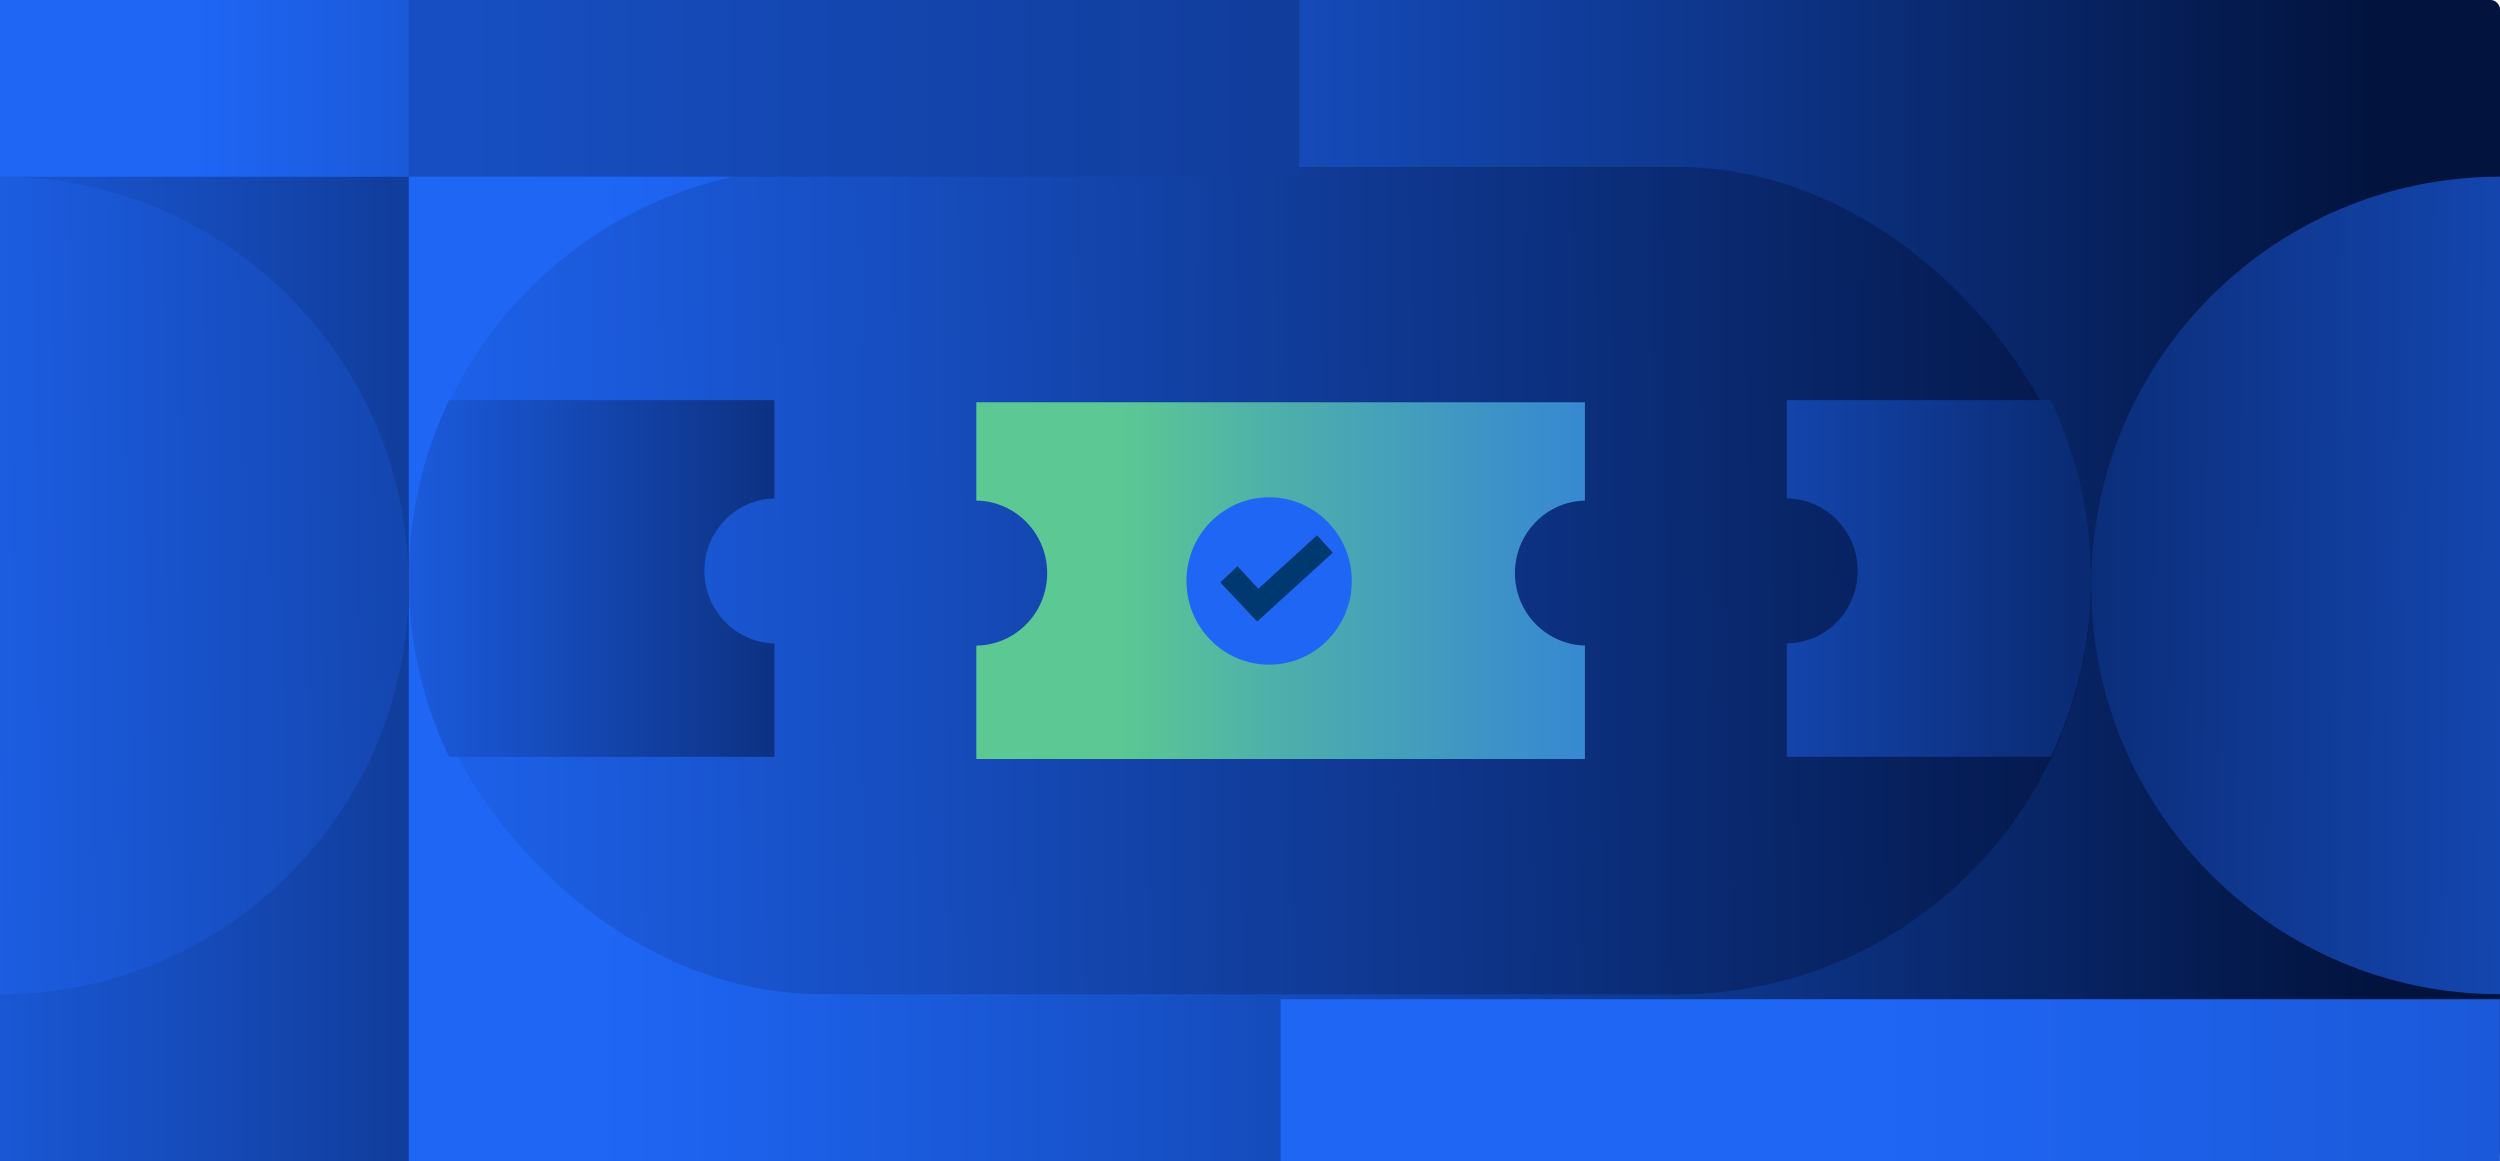
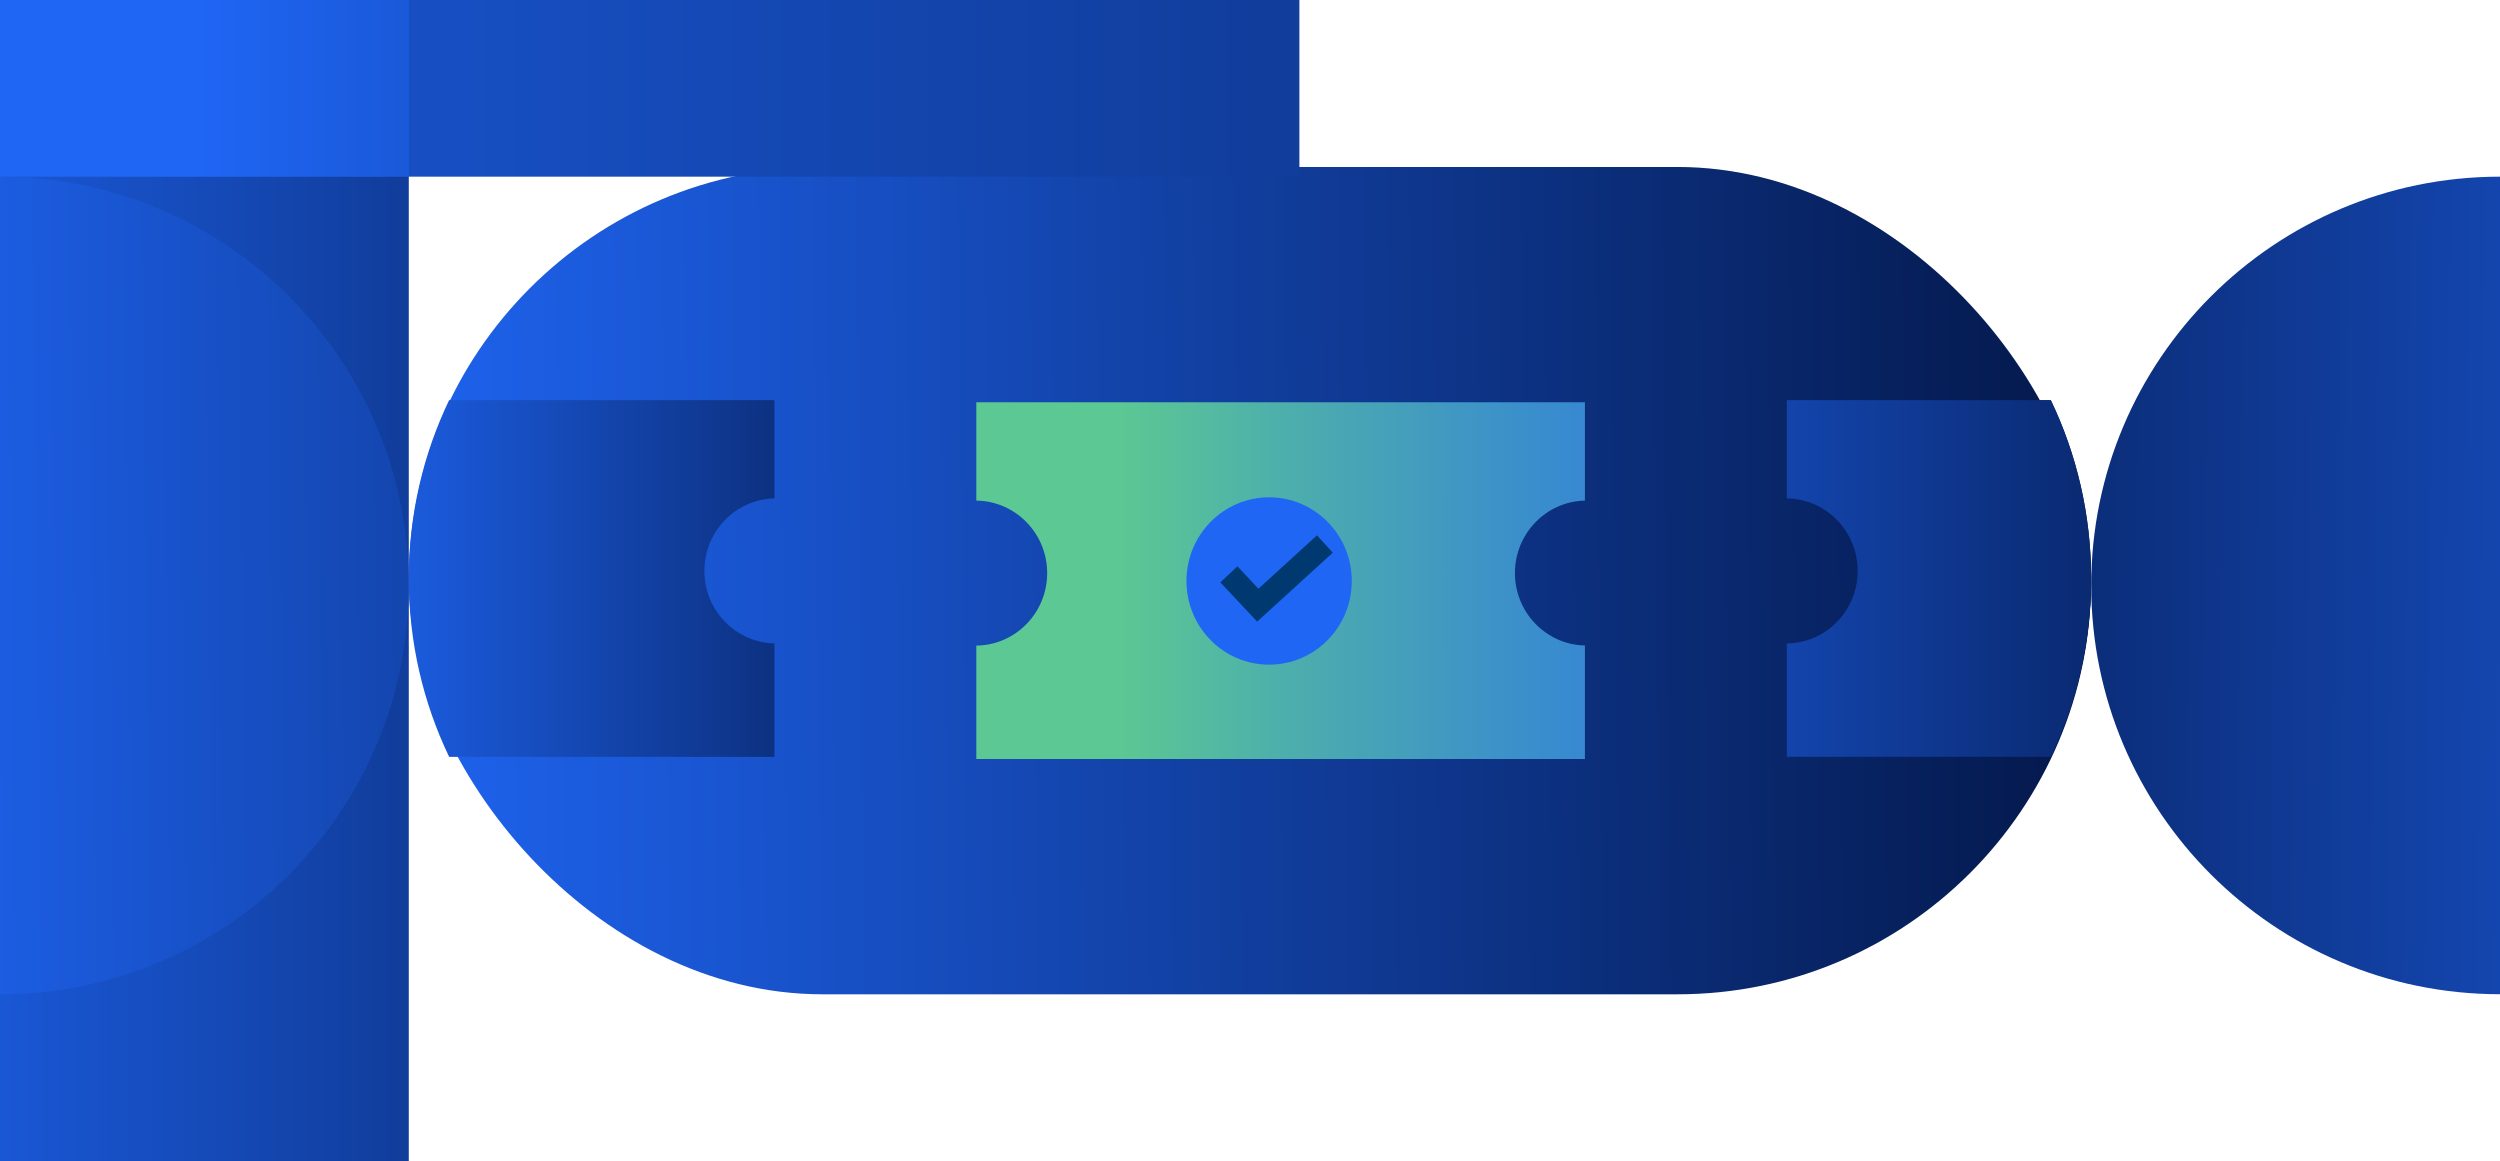
<svg xmlns="http://www.w3.org/2000/svg" xmlns:xlink="http://www.w3.org/1999/xlink" id="Layer_2" data-name="Layer 2" viewBox="0 0 319.67 148.49">
  <defs>
    <style>
      .cls-1 {
        fill: url(#linear-gradient);
      }

      .cls-1, .cls-2, .cls-3, .cls-4, .cls-5, .cls-6, .cls-7, .cls-8, .cls-9, .cls-10, .cls-11, .cls-12, .cls-13, .cls-14, .cls-15 {
        stroke-width: 0px;
      }

      .cls-2 {
        fill: url(#linear-gradient-11);
      }

      .cls-3 {
        fill: url(#linear-gradient-12);
      }

      .cls-4 {
        fill: url(#linear-gradient-13);
      }

      .cls-5 {
        fill: url(#linear-gradient-10);
      }

      .cls-6 {
        fill: url(#linear-gradient-14);
      }

      .cls-7 {
        fill: #003970;
      }

      .cls-8 {
        fill: url(#linear-gradient-4);
      }

      .cls-9 {
        fill: url(#linear-gradient-2);
      }

      .cls-10 {
        fill: url(#linear-gradient-3);
      }

      .cls-11 {
        fill: url(#linear-gradient-8);
      }

      .cls-12 {
        fill: url(#linear-gradient-9);
      }

      .cls-13 {
        fill: url(#linear-gradient-7);
      }

      .cls-14 {
        fill: url(#linear-gradient-5);
      }

      .cls-15 {
        fill: url(#linear-gradient-6);
      }
    </style>
    <linearGradient id="linear-gradient" x1="0" y1="74.24" x2="319.67" y2="74.24" gradientUnits="userSpaceOnUse">
      <stop offset=".24" stop-color="#1f66f5" />
      <stop offset=".32" stop-color="#1c5fe6" />
      <stop offset=".49" stop-color="#164ec1" />
      <stop offset=".71" stop-color="#0d3385" />
      <stop offset=".95" stop-color="#02133e" />
    </linearGradient>
    <linearGradient id="linear-gradient-2" x1="-128.31" y1="74.24" x2="150.67" y2="74.24" gradientUnits="userSpaceOnUse">
      <stop offset=".35" stop-color="#1f66f5" />
      <stop offset=".52" stop-color="#174fc3" />
      <stop offset=".92" stop-color="#031646" />
      <stop offset=".95" stop-color="#02133e" />
    </linearGradient>
    <linearGradient id="linear-gradient-3" x1="-101.22" y1="77.14" x2="306.28" y2="72.62" xlink:href="#linear-gradient-2" />
    <linearGradient id="linear-gradient-4" x1="-103.03" y1="75.98" x2="304.48" y2="71.46" xlink:href="#linear-gradient-2" />
    <linearGradient id="linear-gradient-5" x1="-16.51" y1="73.97" x2="142.17" y2="73.97" xlink:href="#linear-gradient-2" />
    <linearGradient id="linear-gradient-6" x1="-103.01" y1="77.83" x2="304.5" y2="73.31" xlink:href="#linear-gradient-2" />
    <linearGradient id="linear-gradient-7" x1="104.93" y1="73.97" x2="312.59" y2="73.97" xlink:href="#linear-gradient-2" />
    <linearGradient id="linear-gradient-8" x1="124.85" y1="74.24" x2="276.78" y2="74.24" gradientUnits="userSpaceOnUse">
      <stop offset=".12" stop-color="#5cc893" />
      <stop offset=".26" stop-color="#4daeac" />
      <stop offset=".46" stop-color="#3b8fcb" />
      <stop offset=".65" stop-color="#2f79e1" />
      <stop offset=".84" stop-color="#276bef" />
      <stop offset="1" stop-color="#2567f4" />
    </linearGradient>
    <linearGradient id="linear-gradient-9" x1="151.71" y1="74.29" x2="239.26" y2="74.29" xlink:href="#linear-gradient" />
    <linearGradient id="linear-gradient-10" x1="-132.02" y1="76.33" x2="182.34" y2="72.85" xlink:href="#linear-gradient-2" />
    <linearGradient id="linear-gradient-11" x1="-580.09" y1="76.91" x2="-265.74" y2="73.43" gradientTransform="translate(-76.2) rotate(-180) scale(1 -1)" xlink:href="#linear-gradient-2" />
    <linearGradient id="linear-gradient-12" x1="-407.85" y1="11.3" x2="478.92" y2="11.3" xlink:href="#linear-gradient-2" />
    <linearGradient id="linear-gradient-13" x1="-72.63" y1="11.3" x2="206.36" y2="11.3" xlink:href="#linear-gradient-2" />
    <linearGradient id="linear-gradient-14" x1="-52.86" y1="138.13" x2="779.27" y2="138.13" xlink:href="#linear-gradient-2" />
  </defs>
  <g id="Layer_1-2" data-name="Layer 1">
    <g>
-       <rect class="cls-1" width="319.67" height="148.49" rx="1.17" ry="1.17" />
      <rect class="cls-9" width="52.27" height="148.49" />
      <rect class="cls-10" x="52.27" y="21.35" width="215.12" height="105.79" rx="52.9" ry="52.9" />
-       <path class="cls-8" d="M99.02,82.27c-4.96-.11-8.95-4.22-8.95-9.27s3.99-9.16,8.95-9.27v-12.57h-41.59c-3.31,6.91-5.16,14.64-5.16,22.81h0c0,8.17,1.85,15.9,5.16,22.81h41.59v-14.51Z" />
      <path class="cls-14" d="M99.02,82.27c-4.96-.11-8.95-4.22-8.95-9.27s3.99-9.16,8.95-9.27v-12.57h-41.59c-3.31,6.91-5.16,14.64-5.16,22.81h0c0,8.17,1.85,15.9,5.16,22.81h41.59v-14.51Z" />
      <path class="cls-15" d="M267.39,73.97c0-8.17-1.85-15.9-5.16-22.81h-33.75v12.57c5.01.06,9.06,4.19,9.06,9.27s-4.04,9.22-9.06,9.27v14.5h33.75c3.31-6.91,5.16-14.64,5.16-22.81h0Z" />
      <path class="cls-13" d="M267.39,73.97c0-8.17-1.85-15.9-5.16-22.81h-33.75v12.57c5.01.06,9.06,4.19,9.06,9.27s-4.04,9.22-9.06,9.27v14.5h33.75c3.31-6.91,5.16-14.64,5.16-22.81h0Z" />
      <path class="cls-11" d="M193.71,73.28c0-5.05,3.99-9.16,8.95-9.27v-12.57h-77.82v12.57c5.01.06,9.06,4.19,9.06,9.27s-4.04,9.22-9.06,9.27v14.5h77.82v-14.51c-4.96-.11-8.95-4.22-8.95-9.27Z" />
      <ellipse class="cls-12" cx="162.28" cy="74.29" rx="10.57" ry="10.7" />
      <polygon class="cls-7" points="160.75 79.48 156.04 74.47 158.23 72.41 160.91 75.28 168.4 68.45 170.42 70.67 160.75 79.48" />
      <path class="cls-5" d="M0,22.59c28.87,0,52.27,23.4,52.27,52.27S28.87,127.14,0,127.14V22.59Z" />
      <path class="cls-2" d="M319.67,22.59c-28.87,0-52.27,23.4-52.27,52.27,0,28.87,23.4,52.27,52.27,52.27V22.59Z" />
      <rect class="cls-3" width="166.15" height="22.59" />
      <rect class="cls-4" width="52.27" height="22.59" />
-       <rect class="cls-6" x="163.75" y="127.77" width="155.91" height="20.71" />
    </g>
  </g>
</svg>